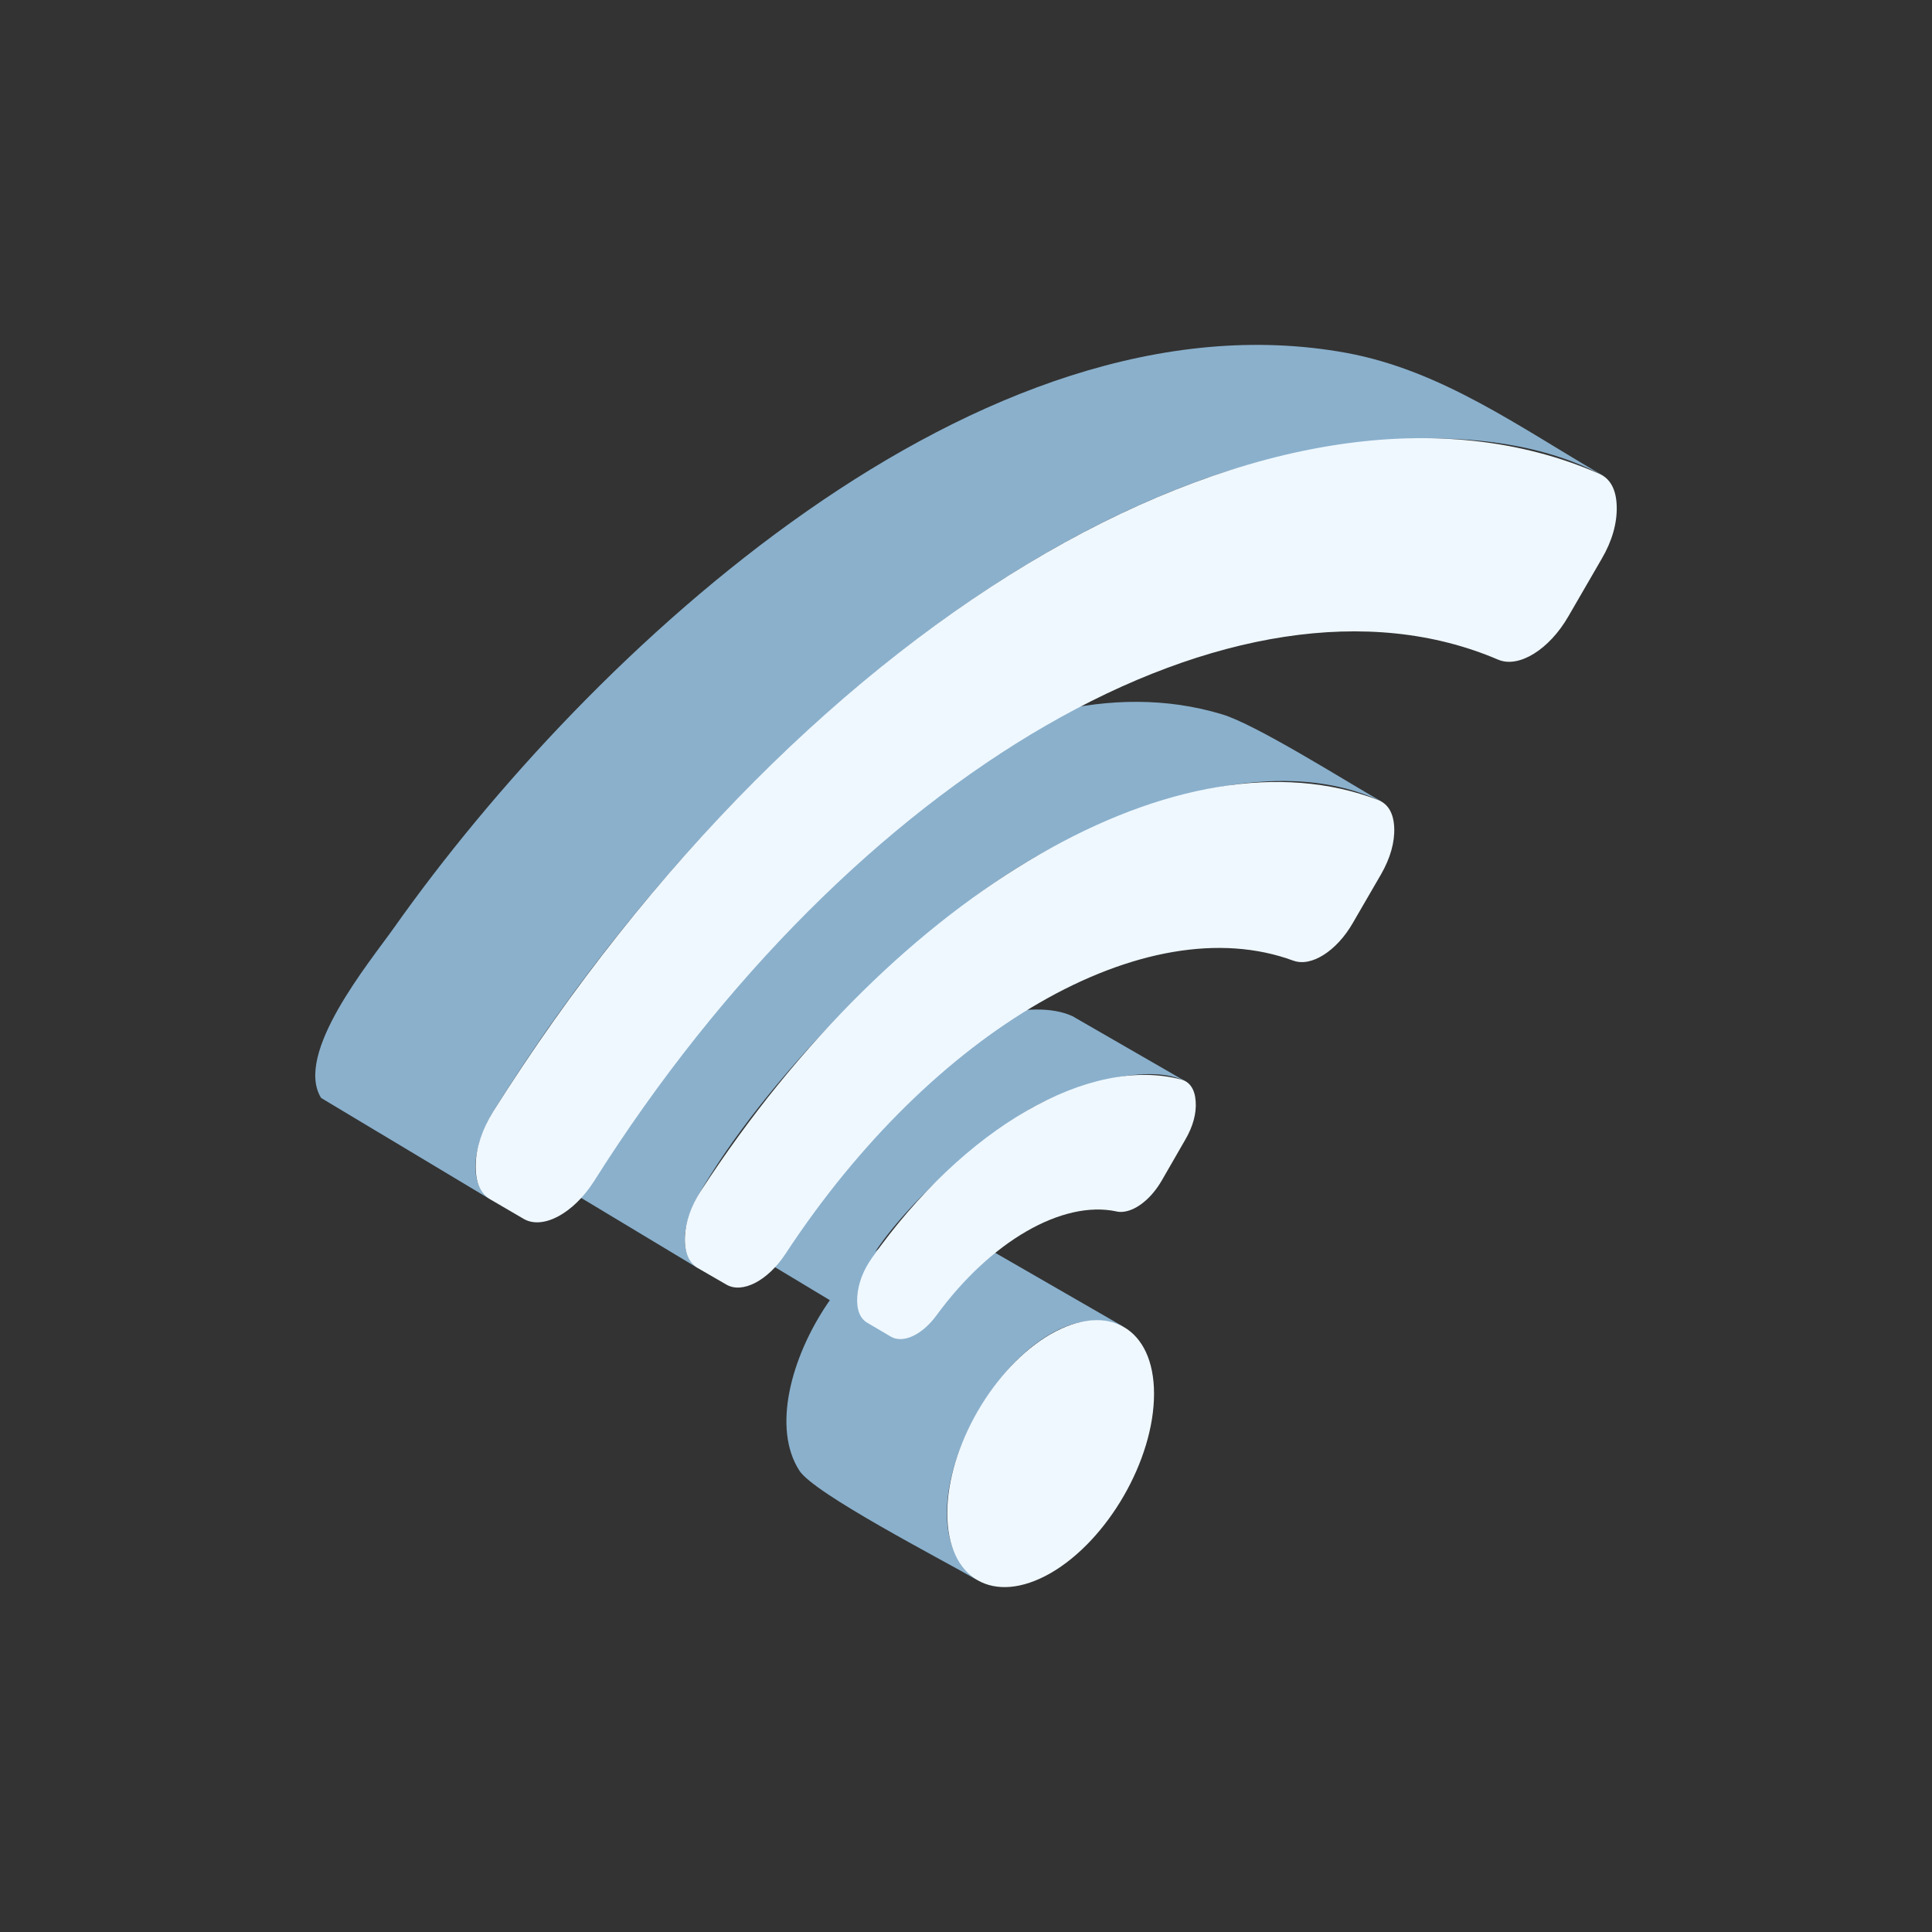
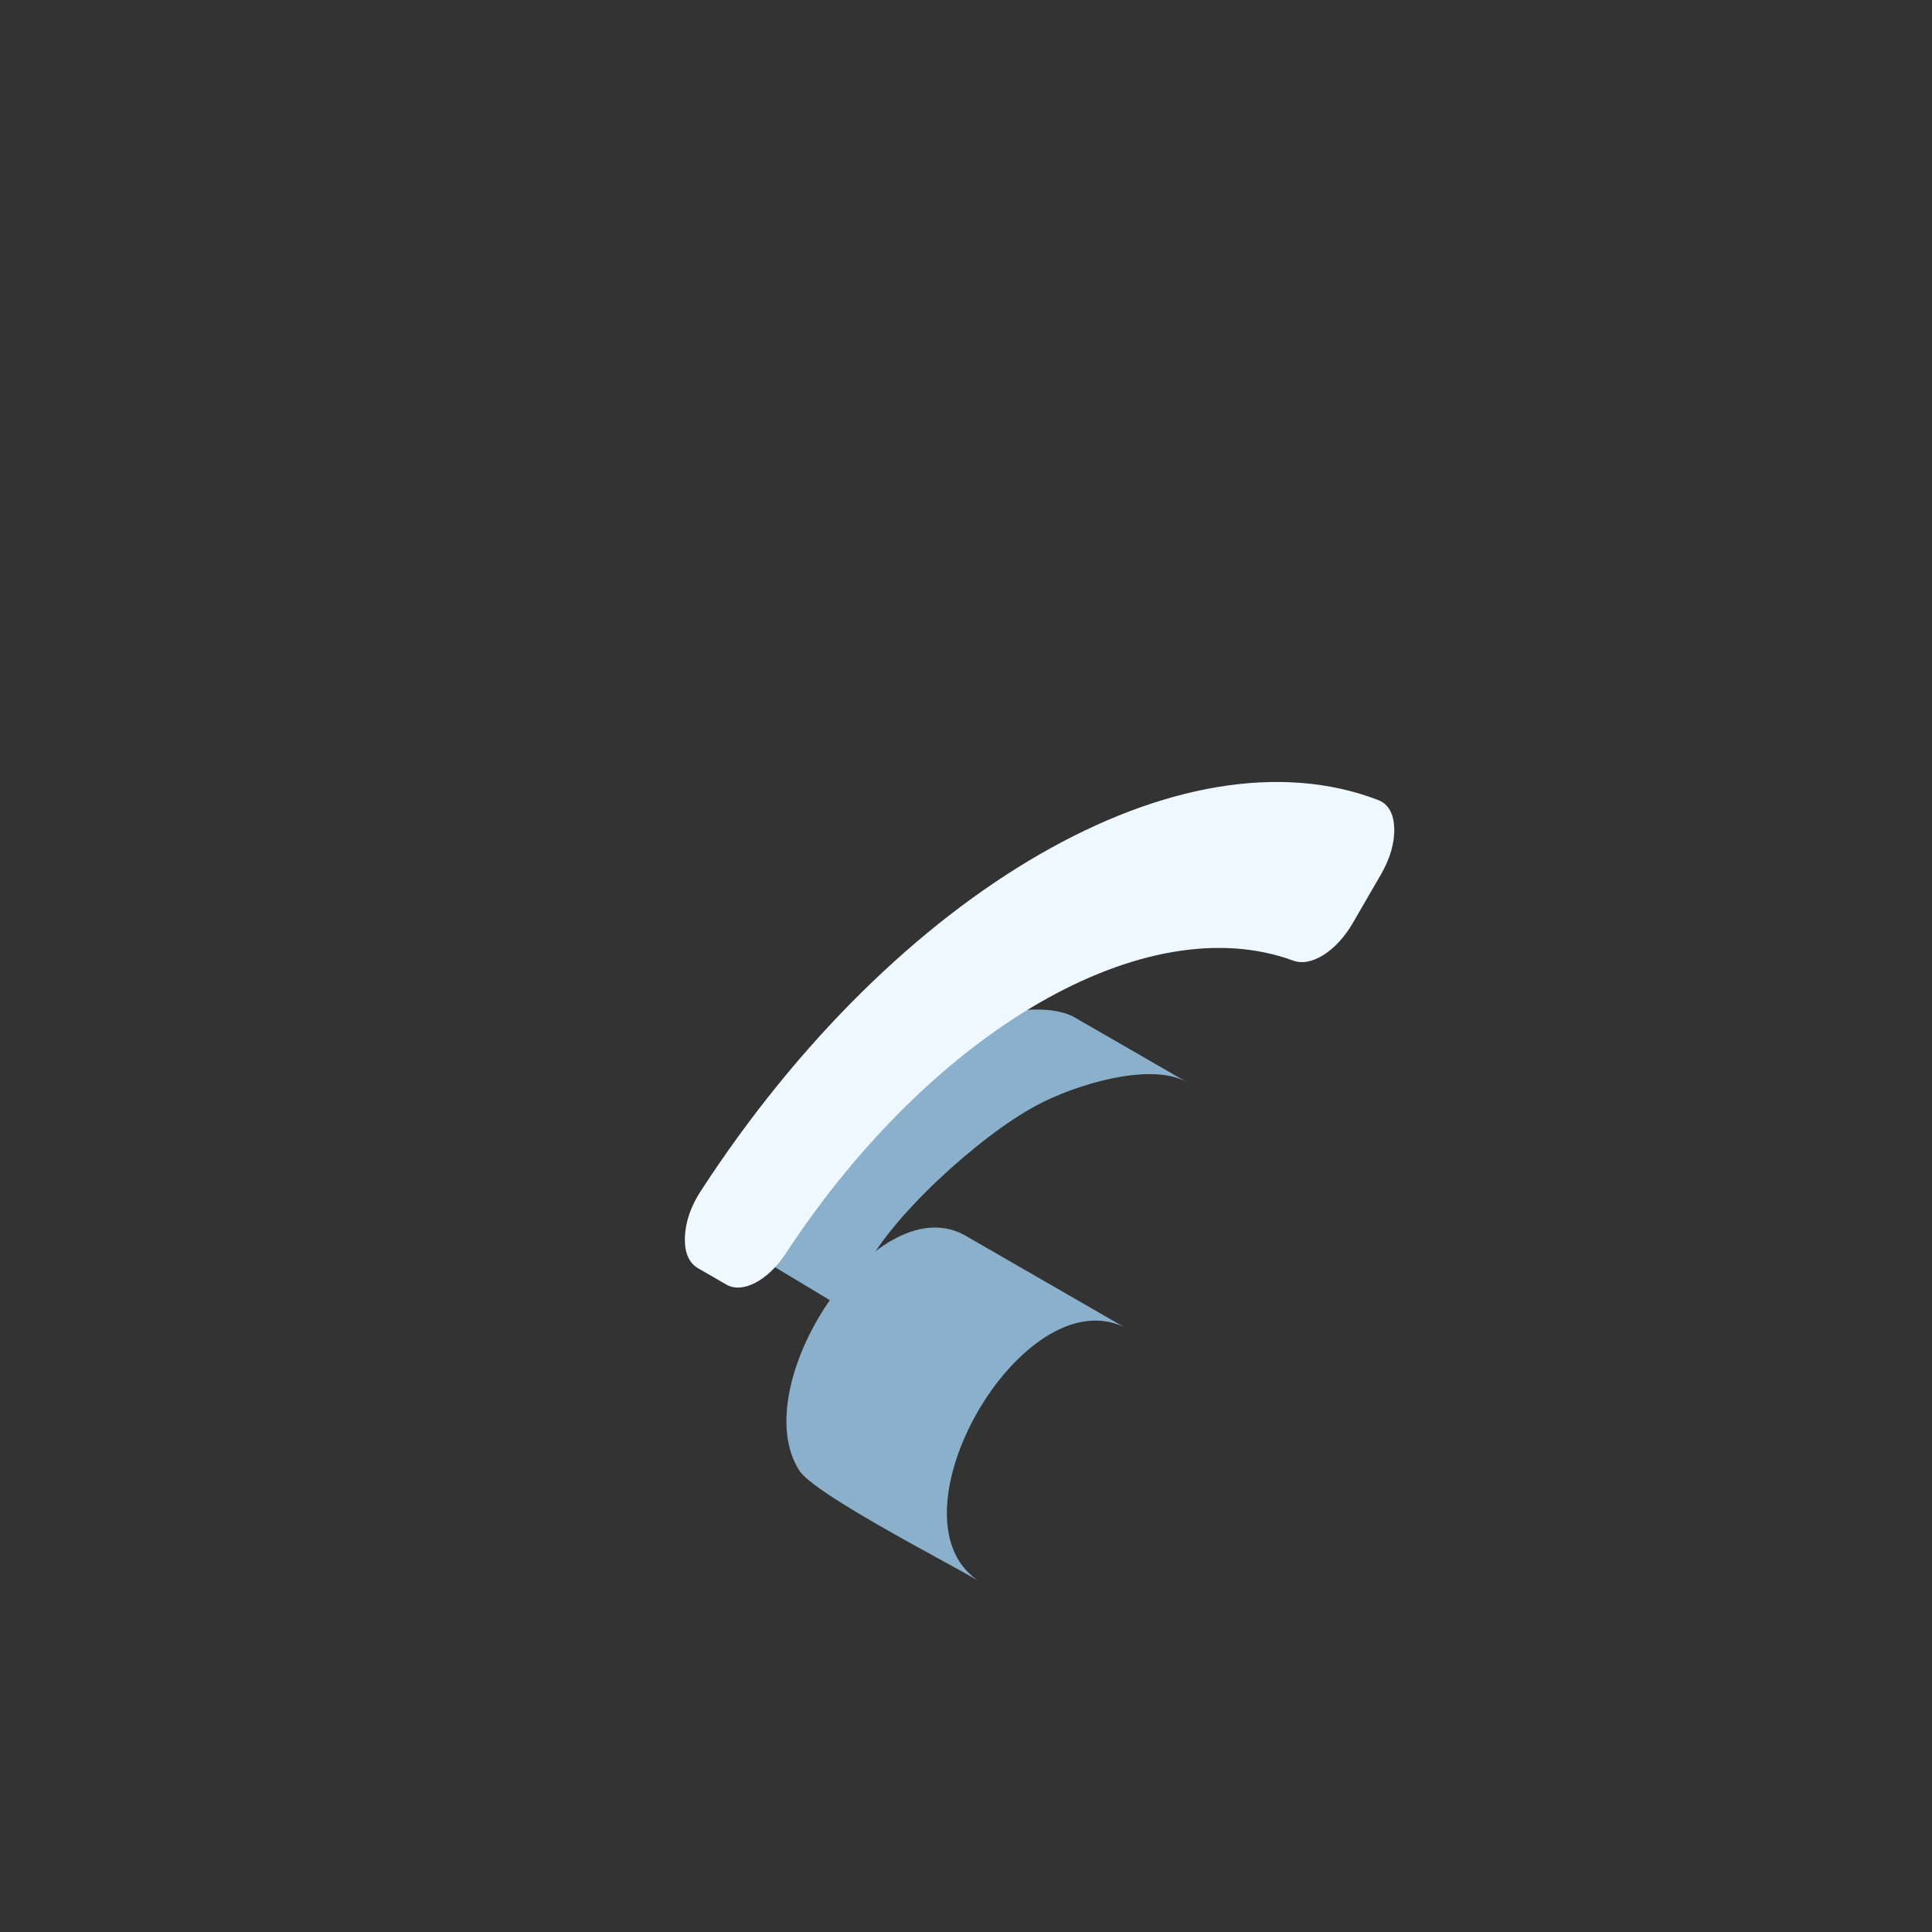
<svg xmlns="http://www.w3.org/2000/svg" width="160" height="160" viewBox="0 0 160 160" fill="none">
  <rect x="0" y="0" width="160" height="160" fill="#333333" stroke="none" />
  <path fill-rule="evenodd" clip-rule="evenodd" d="M80.948 130.864C77.811 129.051 67.454 123.715 66.203 121.794C61.677 114.784 72.433 98.384 79.793 102.239L93.07 109.889C84.634 105.925 73.297 125.558 80.948 130.864Z" fill="#8AB0CC" />
-   <path fill-rule="evenodd" clip-rule="evenodd" d="M57.792 105.019L45.706 97.749C43.736 94.504 49.434 87.863 51.38 85.331C61.877 71.662 82.785 53.588 101.216 59.159C104.013 59.999 111.325 64.616 114.443 66.399C105.385 62.012 92.333 66.816 84.229 71.874C74.688 77.838 63.176 89.603 57.755 99.115C56.831 100.716 55.937 103.713 57.798 105.013L57.792 105.019Z" fill="#8AB0CC" />
-   <path fill-rule="evenodd" clip-rule="evenodd" d="M40.641 99.35L26.592 90.927C24.338 87.259 30.58 79.723 32.623 76.841C48.842 53.896 81.207 23.706 111.5 29.223C119.434 30.686 125.882 35.417 132.765 39.393C123.253 34.287 108.829 36.257 98.882 39.967C75.297 48.748 53.833 71.064 40.841 92.063C39.657 93.966 38.327 97.749 40.635 99.35H40.641Z" fill="#8AB0CC" />
-   <path fill-rule="evenodd" clip-rule="evenodd" d="M71.859 109.563L62.033 103.647C59.562 99.423 71.46 89.12 75.763 86.636C79.135 84.715 85.389 82.575 88.815 84.153L98.309 89.627C95.329 87.911 89.063 89.815 85.866 91.531C81.032 94.105 73.527 101 71.533 105.339C70.959 106.62 70.524 108.632 71.859 109.563Z" fill="#8AB0CC" />
-   <path fill-rule="evenodd" clip-rule="evenodd" d="M92.453 100.323C87.981 99.375 82.035 102.807 77.569 108.916C76.379 110.542 74.814 111.279 73.793 110.705L71.853 109.563C71.218 109.212 70.922 108.451 70.995 107.381C71.073 106.288 71.484 105.2 72.209 104.179C79.829 93.392 90.205 87.404 97.807 89.398C98.532 89.579 98.955 90.208 99.021 91.211C99.094 92.202 98.798 93.296 98.157 94.389L96.218 97.755C95.202 99.52 93.637 100.589 92.447 100.329L92.453 100.323Z" fill="#EFF8FF" />
+   <path fill-rule="evenodd" clip-rule="evenodd" d="M71.859 109.563L62.033 103.647C59.562 99.423 71.46 89.12 75.763 86.636C79.135 84.715 85.389 82.575 88.815 84.153L98.309 89.627C95.329 87.911 89.063 89.815 85.866 91.531C81.032 94.105 73.527 101 71.533 105.339Z" fill="#8AB0CC" />
  <path fill-rule="evenodd" clip-rule="evenodd" d="M107.113 79.56C94.93 75.064 77.255 85.246 65.054 103.834C63.592 106.064 61.477 107.158 60.154 106.384L57.791 105.019C57.035 104.571 56.673 103.695 56.721 102.438C56.77 101.187 57.217 99.882 58.039 98.631C74.24 73.686 97.964 60.024 114.147 66.26C114.962 66.586 115.416 67.347 115.464 68.562C115.506 69.765 115.144 71.046 114.394 72.369L112.025 76.454C110.69 78.769 108.587 80.098 107.125 79.56H107.113Z" fill="#EFF8FF" />
-   <path fill-rule="evenodd" clip-rule="evenodd" d="M124.075 54.633C102.684 45.448 70.602 63.933 49.199 97.816C47.5 100.487 44.974 101.852 43.385 100.952L40.642 99.35C39.772 98.861 39.355 97.87 39.397 96.426C39.433 95.012 39.929 93.525 40.835 92.063C66.965 50.53 106.346 27.791 132.445 39.236C133.363 39.629 133.853 40.56 133.889 41.919C133.931 43.309 133.514 44.802 132.644 46.282L129.889 51.038C128.305 53.8 125.773 55.352 124.081 54.633H124.075Z" fill="#EFF8FF" />
-   <path fill-rule="evenodd" clip-rule="evenodd" d="M87.015 110.487C91.741 107.774 95.578 109.98 95.572 115.431C95.572 120.905 91.741 127.546 87.009 130.278C82.278 132.991 78.446 130.785 78.446 125.311C78.452 119.86 82.284 113.225 87.015 110.481V110.487Z" fill="#EFF8FF" />
</svg>